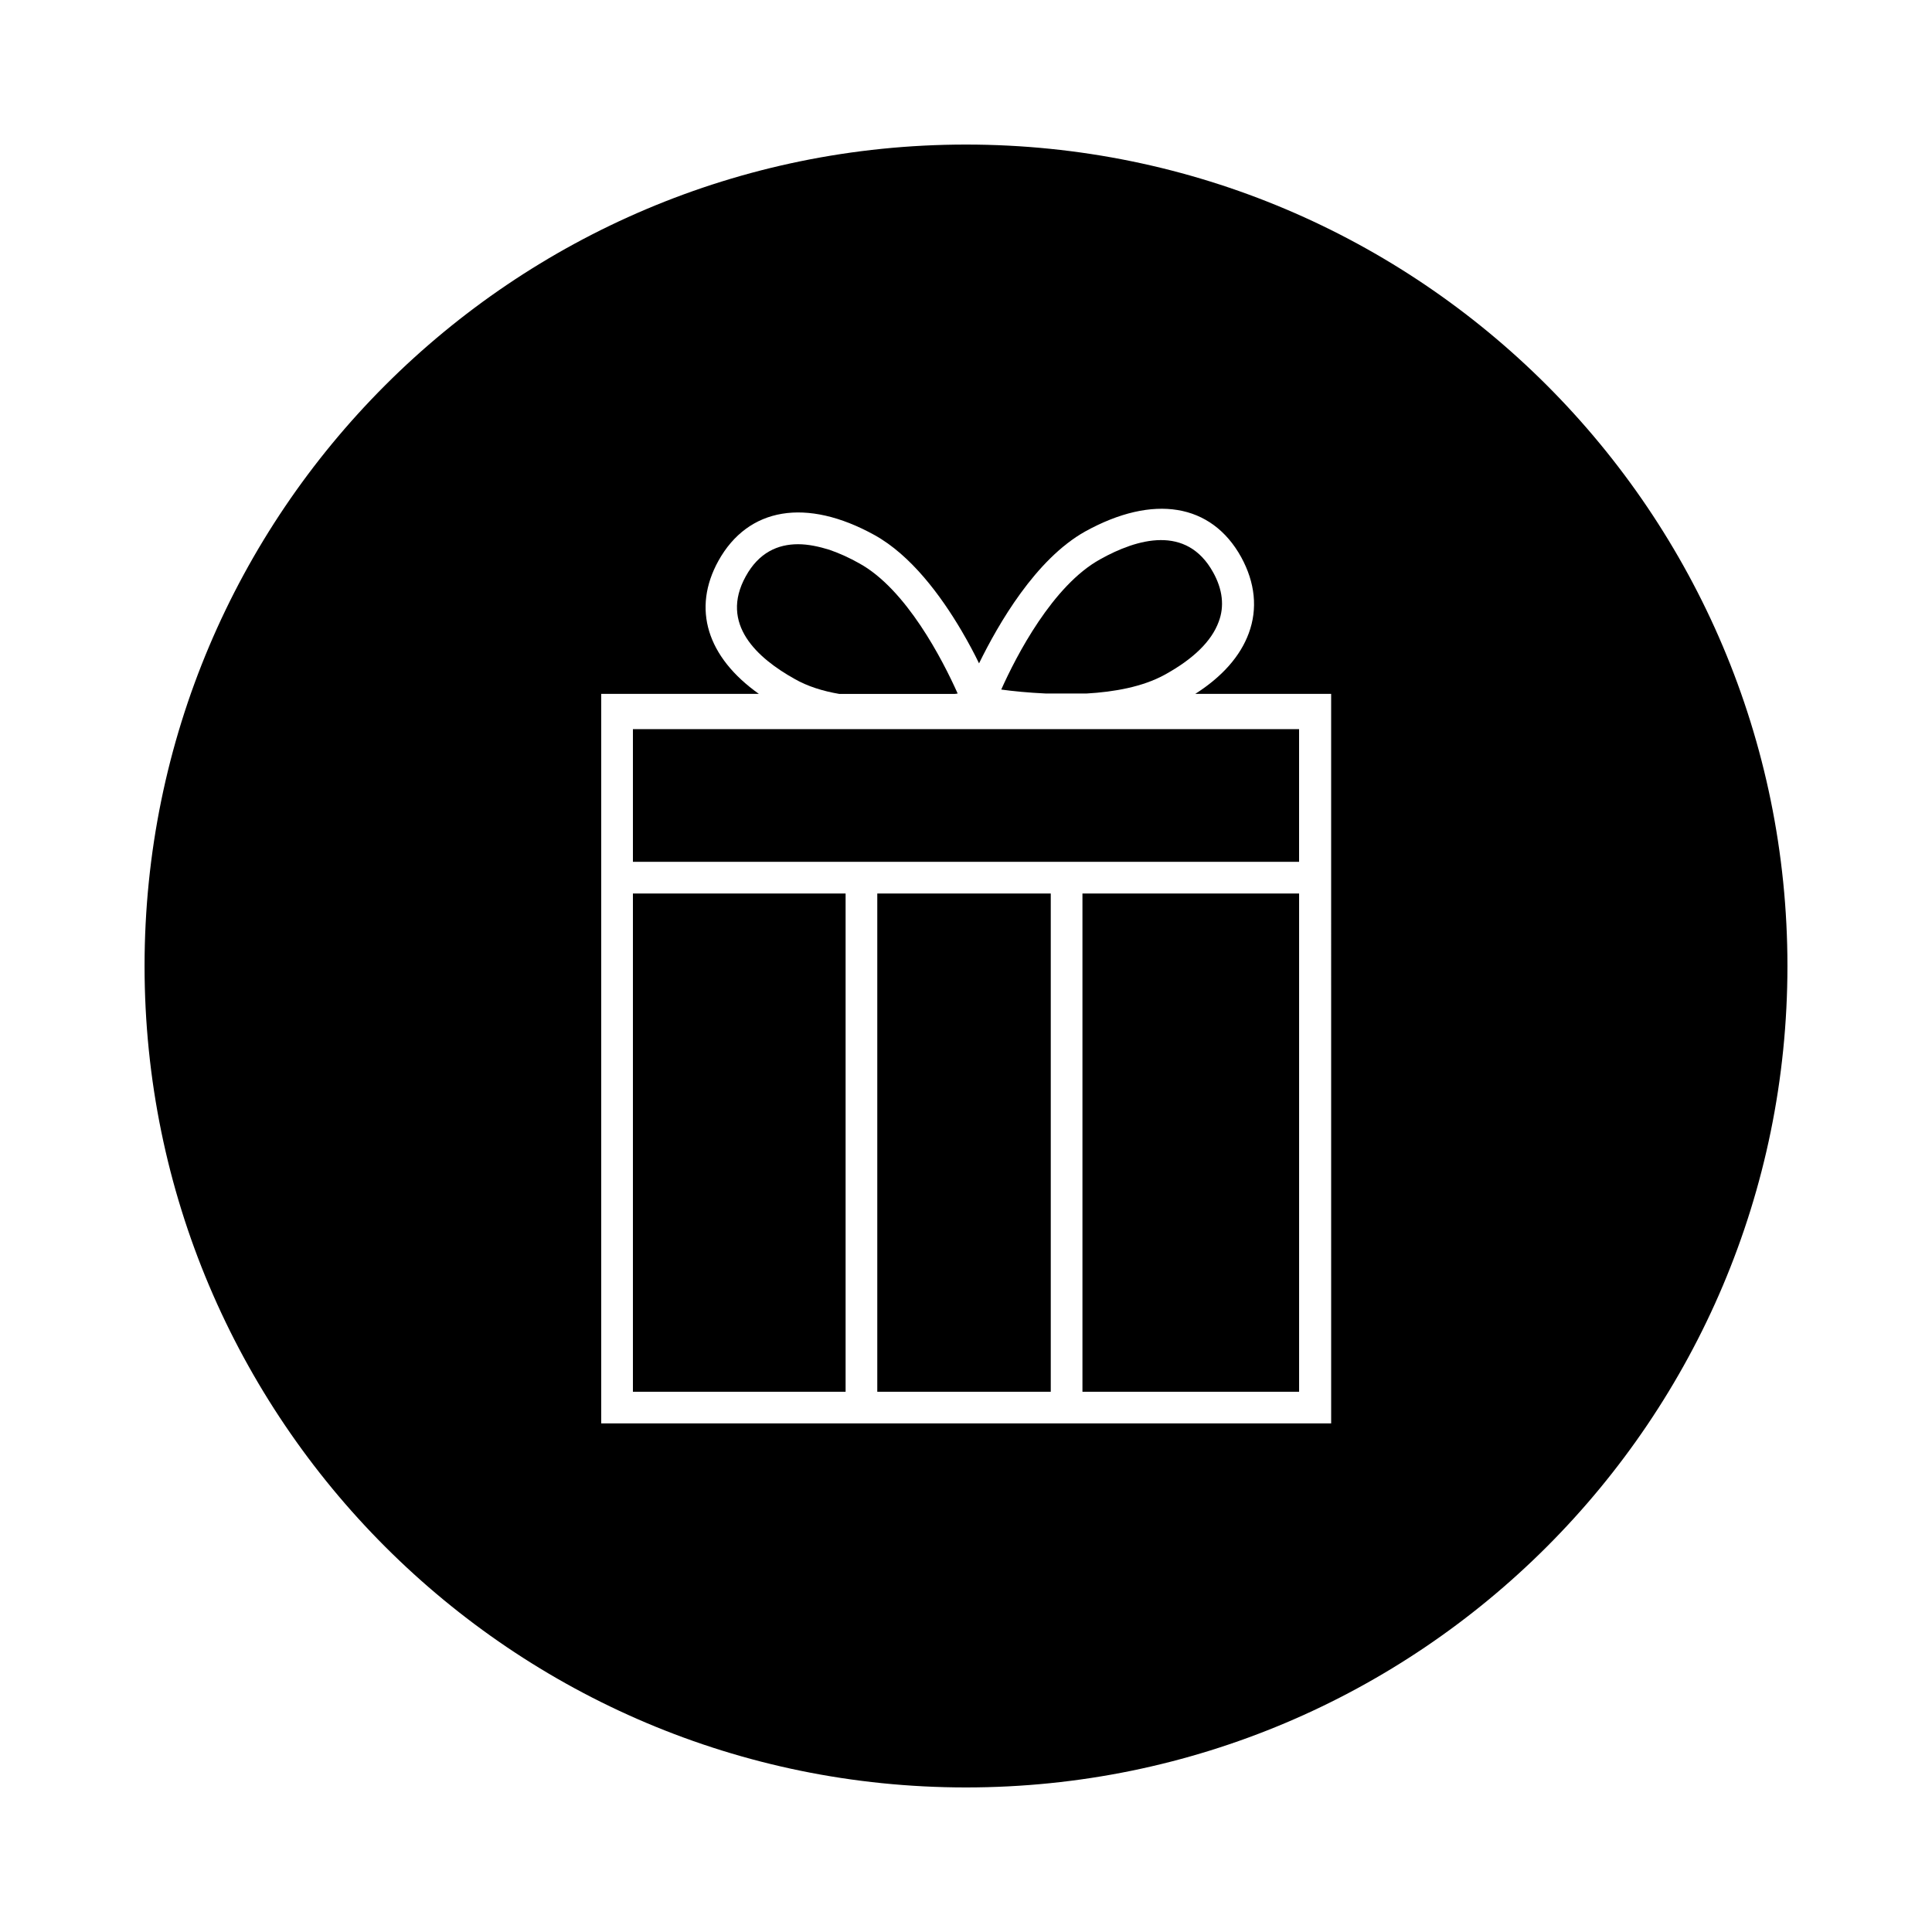
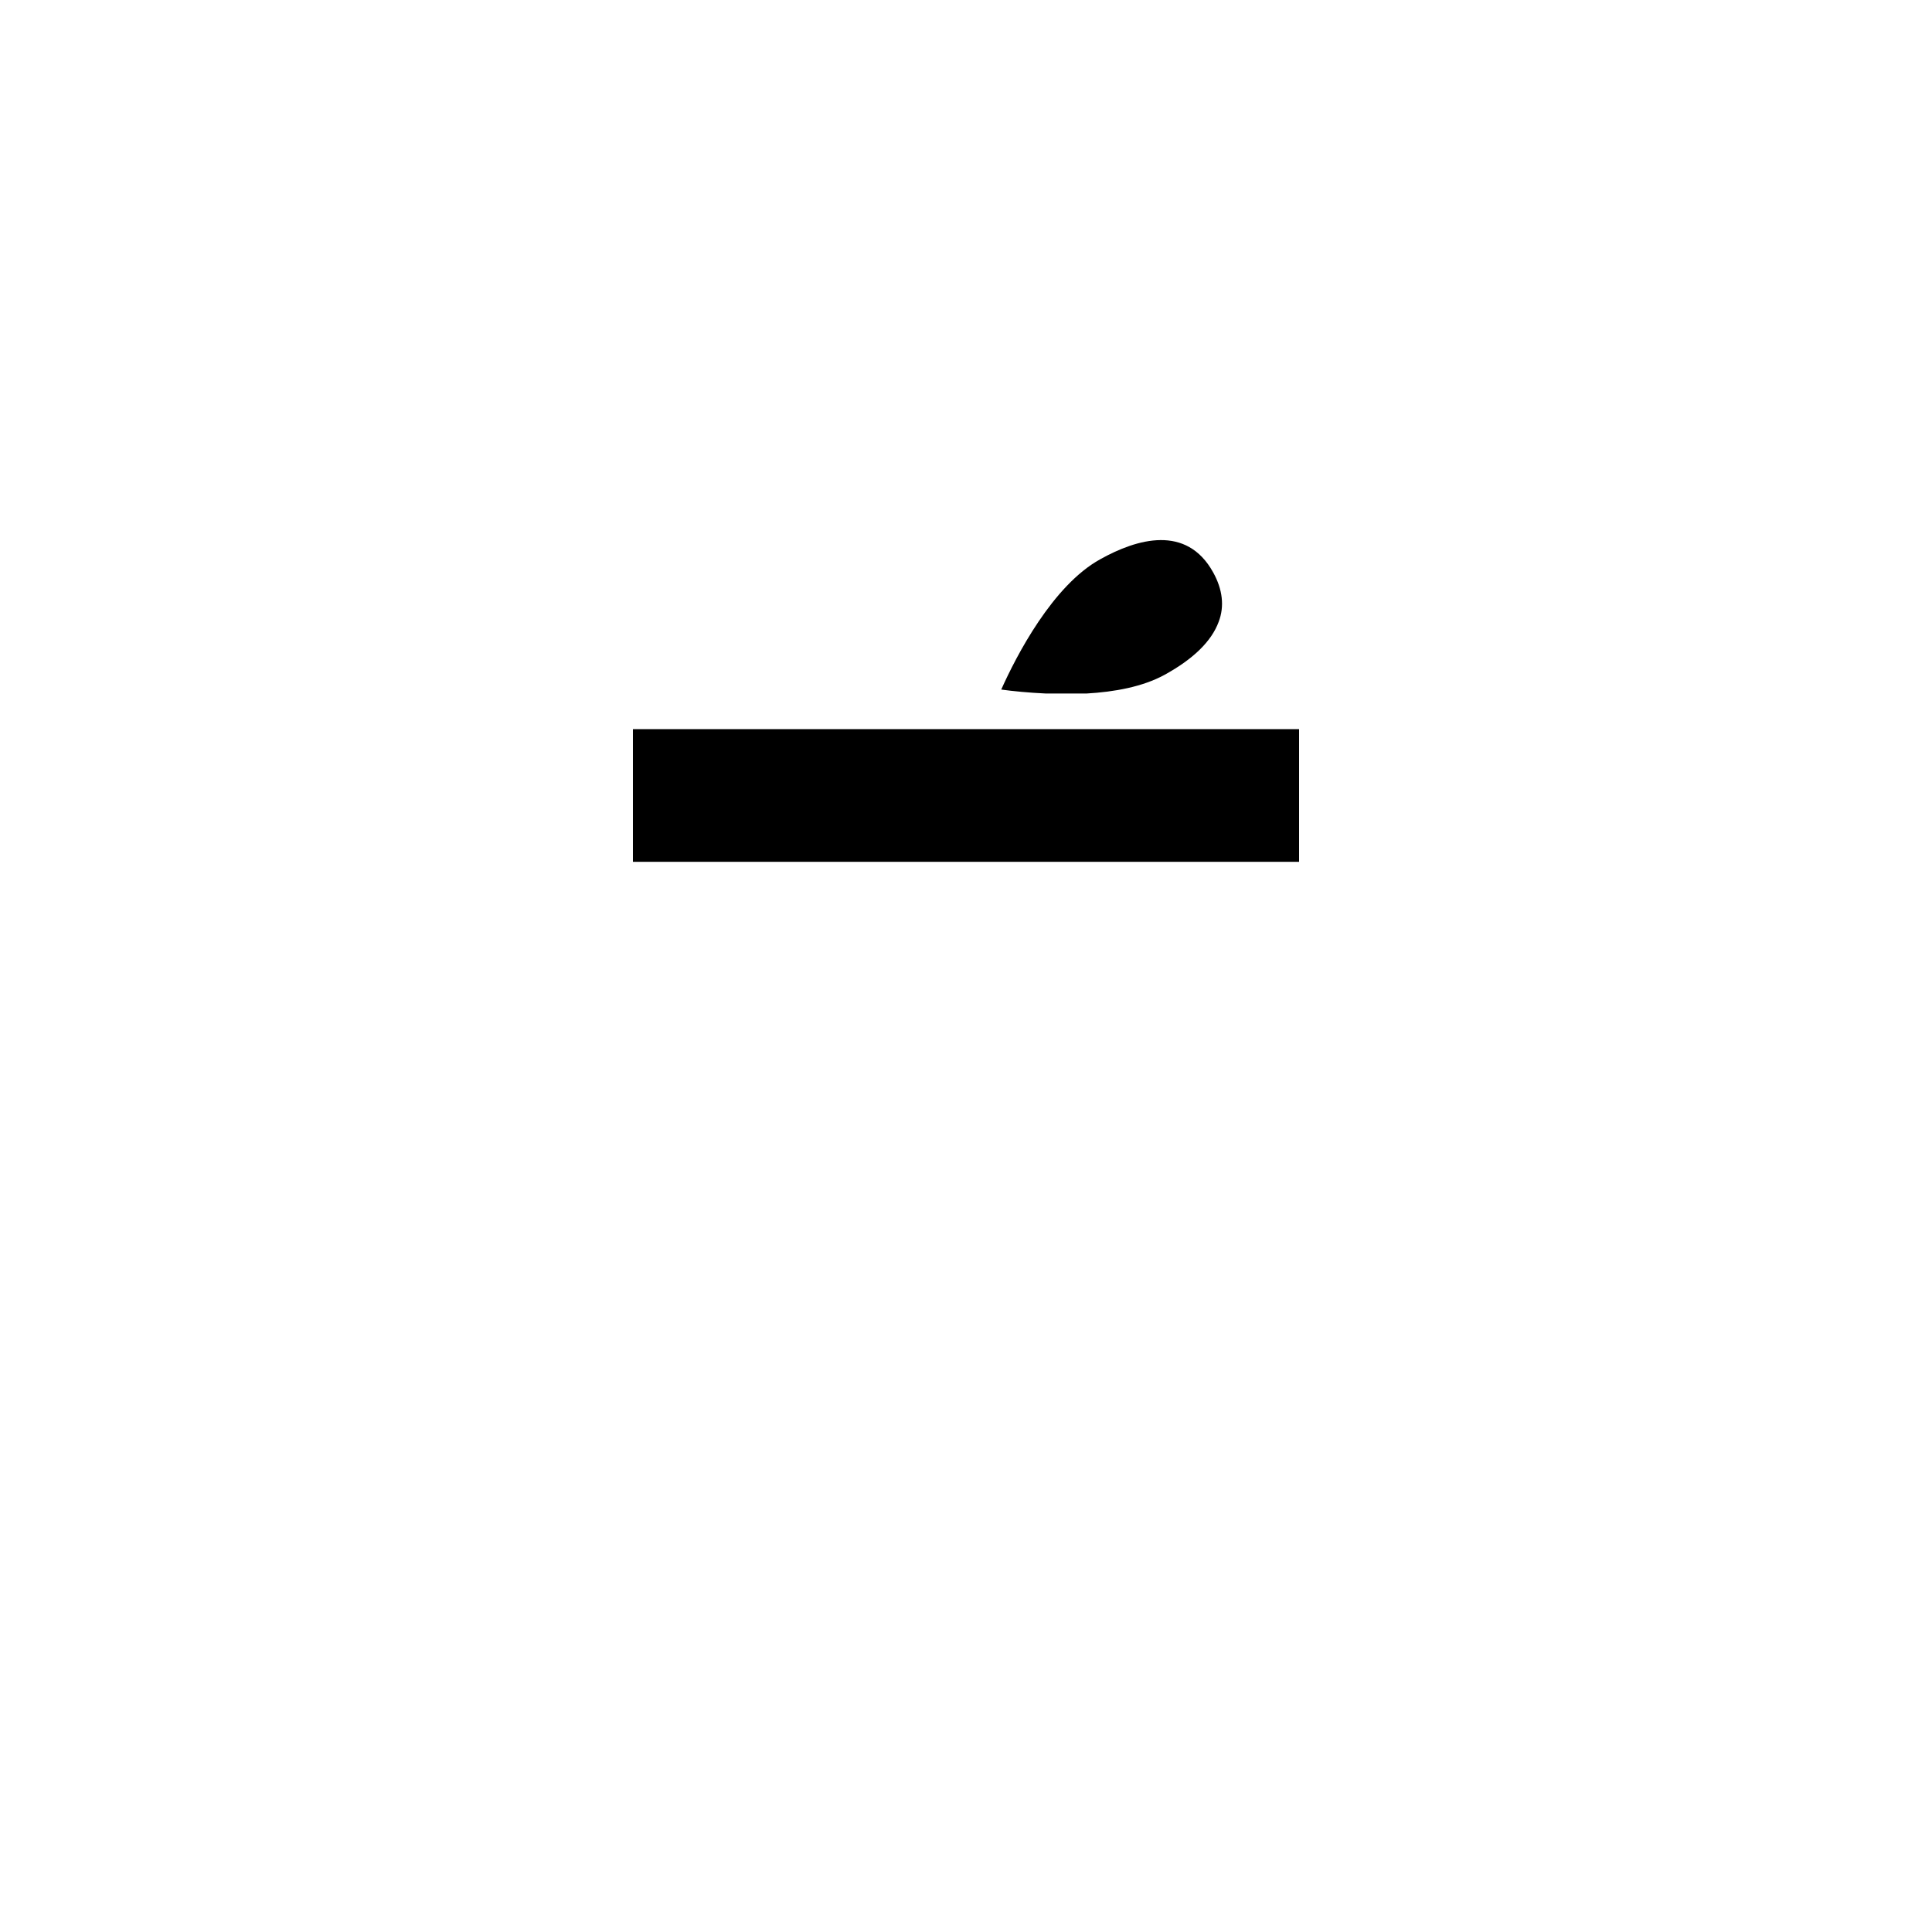
<svg xmlns="http://www.w3.org/2000/svg" fill="#000000" width="800px" height="800px" version="1.1" viewBox="144 144 512 512">
  <g>
-     <path d="m400 182.31c-120.18 0-217.69 97.508-217.69 217.69s97.508 217.69 217.69 217.69 217.69-97.508 217.69-217.69-97.508-217.69-217.69-217.69zm96.668 338.91h-193.34v-193.34h41.773c-13.75-9.762-17.738-22.566-10.707-35.266 7.871-14.168 23.301-16.793 41.355-6.824 9.656 5.352 17.527 15.953 23.09 25.402 1.785 3.043 3.359 5.984 4.617 8.605 5.144-10.496 15.008-27.605 28.129-34.953 18.055-9.973 33.48-7.453 41.355 6.824 3.672 6.719 4.41 13.645 1.996 20.152-2.203 5.984-6.926 11.441-14.168 16.059h36l0.004 193.34z" />
    <path d="m466.96 308.79c-1.891 5.144-6.719 9.867-14.379 14.066-5.773 3.148-13.227 4.512-20.676 4.934h-10.707c-4.617-0.211-8.816-0.629-11.859-1.051 3.988-8.922 13.645-27.605 26.238-34.531 9.762-5.457 22.883-9.238 29.914 3.465 2.516 4.508 3.043 9.023 1.469 13.117z" />
-     <path d="m430.86 380.79h57.414v132.04h-57.414z" />
    <path d="m311.73 337.23h176.54v35.16h-176.54z" />
-     <path d="m376.49 380.79h45.973v132.04h-45.973z" />
-     <path d="m311.73 380.79h56.363v132.04h-56.363z" />
-     <path d="m397.79 327.79c-0.211 0-0.418 0.105-0.734 0.105h-30.648c-4.305-0.734-8.398-1.996-11.859-3.988-9.762-5.457-19.941-14.484-12.91-27.184 3.465-6.297 8.5-8.5 13.855-8.5 2.731 0 5.562 0.629 8.293 1.469 2.731 0.945 5.457 2.203 7.871 3.57 12.488 6.82 22.145 25.605 26.133 34.527z" />
  </g>
</svg>